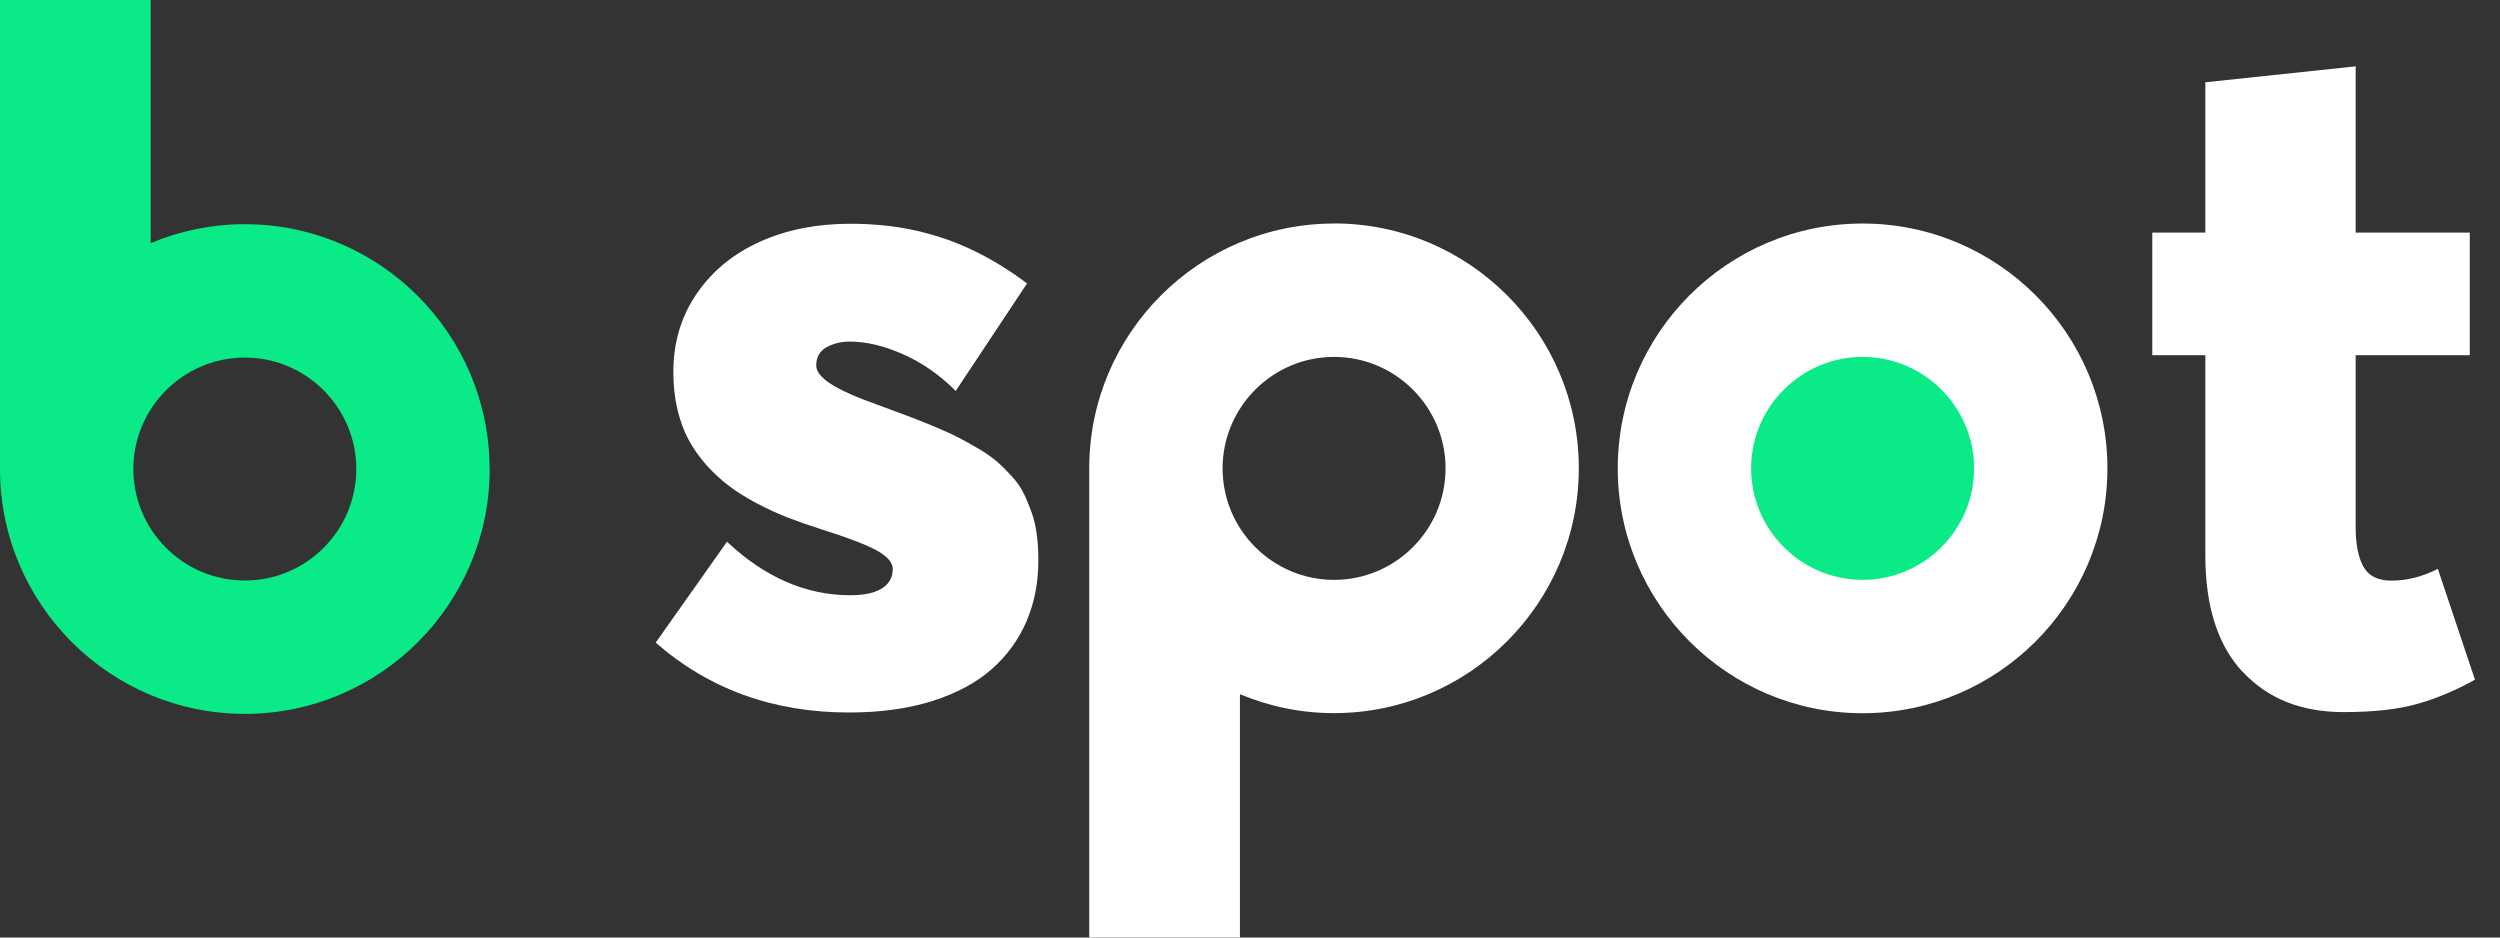
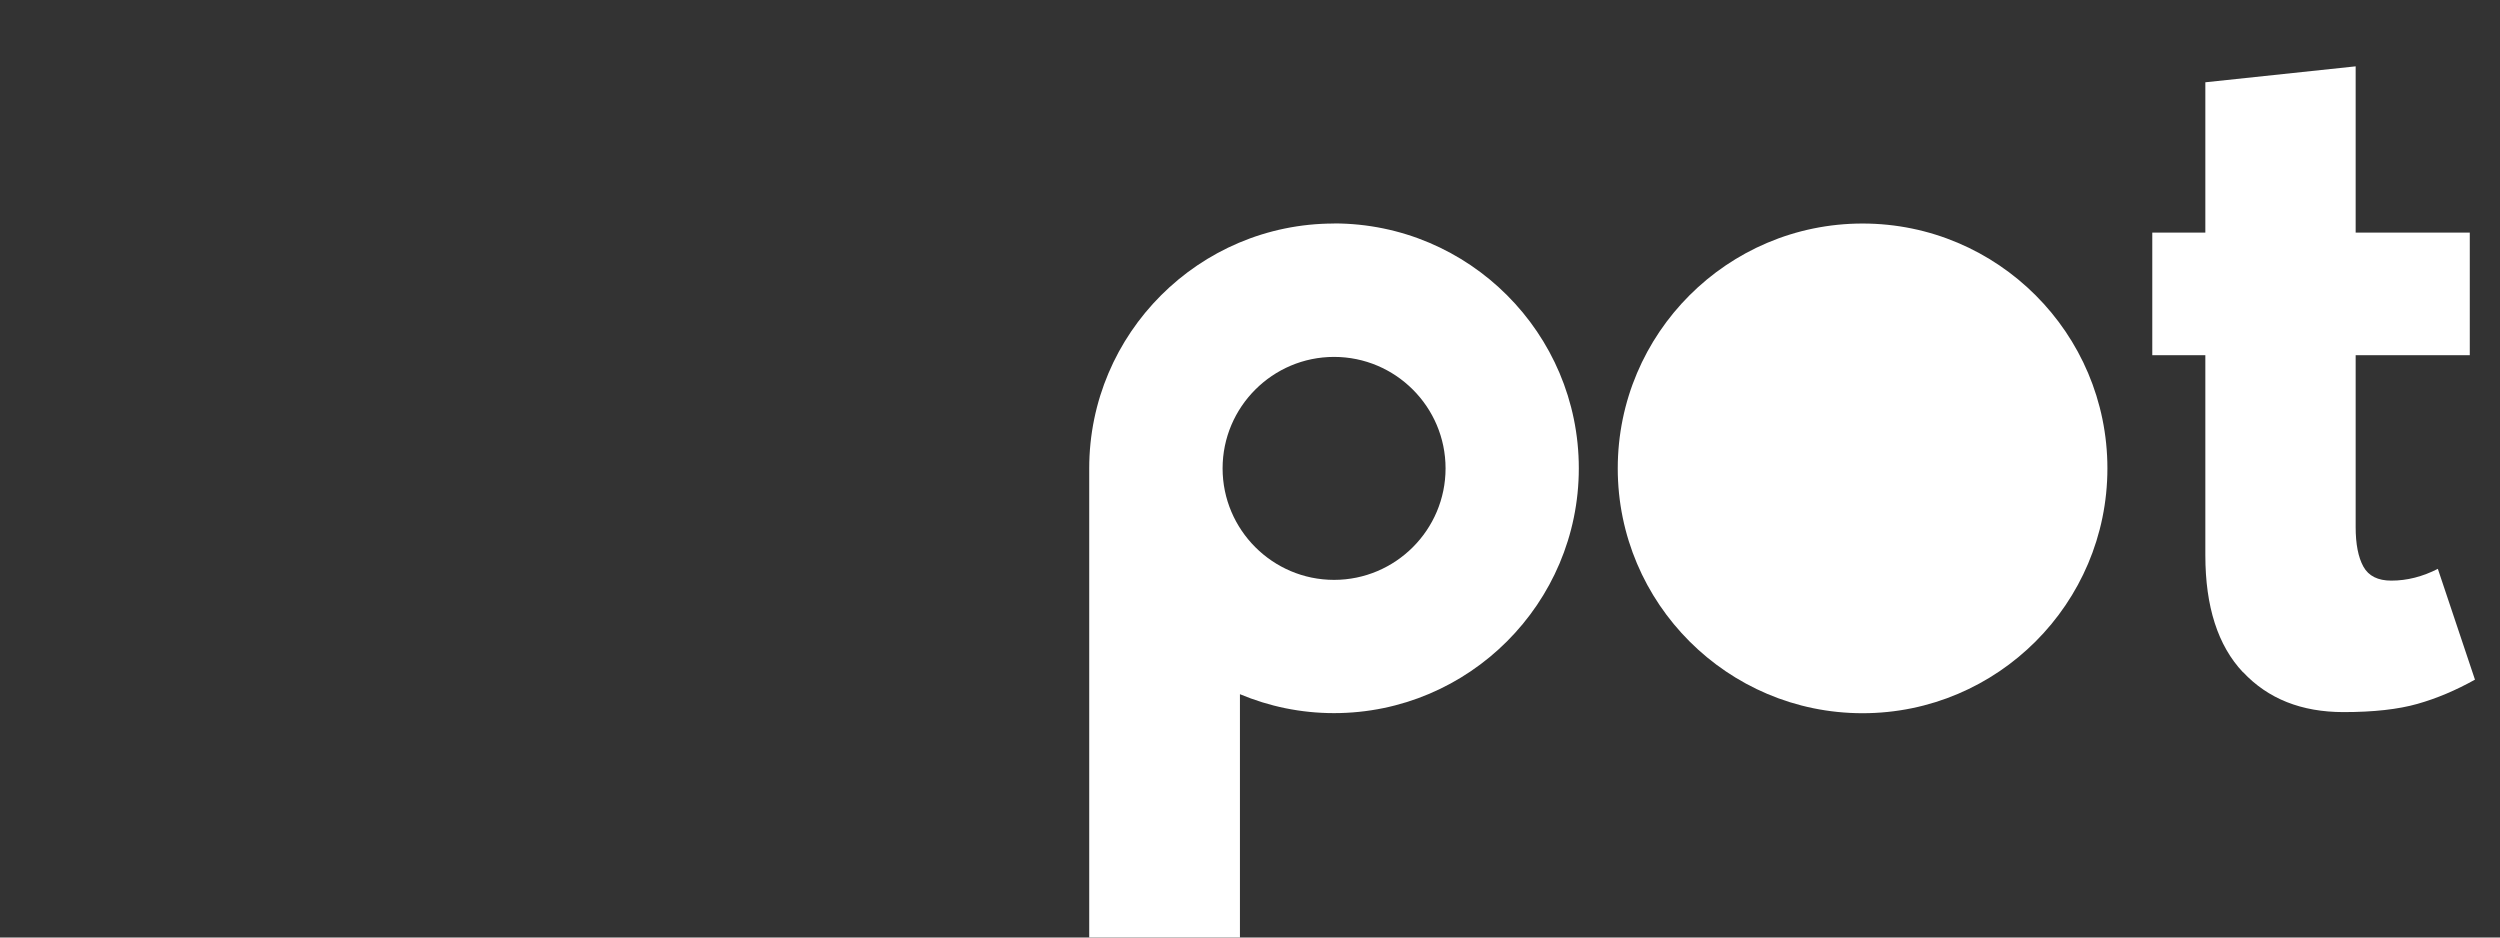
<svg xmlns="http://www.w3.org/2000/svg" width="80" height="30" viewBox="0 0 80 30" fill="none">
  <rect x="0" y="0" width="80" height="30" fill="#333333" stroke="none" />
  <path d="M71.774 21.511C70.972 20.661 70.571 19.412 70.571 17.769V11.366H68.873V7.443H70.571V2.633L75.381 2.123V7.443H79.033V11.366H75.381V16.867C75.381 17.407 75.462 17.829 75.628 18.131C75.794 18.432 76.093 18.58 76.524 18.58C77.025 18.58 77.522 18.453 78.011 18.203L79.199 21.749C78.587 22.09 77.975 22.35 77.359 22.524C76.744 22.699 75.954 22.787 74.992 22.787C73.65 22.787 72.576 22.362 71.777 21.508L71.774 21.511Z" fill="white" />
  <path d="M59.602 22.823C55.284 22.823 51.768 19.309 51.768 14.988C51.768 10.666 55.281 7.153 59.602 7.153C63.924 7.153 67.437 10.666 67.437 14.988C67.437 19.309 63.924 22.823 59.602 22.823Z" fill="white" />
-   <path d="M63.171 14.989C63.171 13.022 61.57 11.421 59.604 11.421C57.638 11.421 56.036 13.022 56.036 14.989C56.036 16.955 57.638 18.556 59.604 18.556C61.57 18.556 63.171 16.955 63.171 14.989Z" fill="#0AEB88" />
  <path d="M42.69 7.153C38.372 7.153 34.855 10.667 34.855 14.988V29.998H39.678V22.214C40.606 22.603 41.62 22.82 42.687 22.82C47.006 22.82 50.522 19.307 50.522 14.985C50.522 10.664 47.009 7.15 42.687 7.15L42.69 7.153ZM42.69 18.556C40.724 18.556 39.123 16.954 39.123 14.988C39.123 13.022 40.724 11.421 42.69 11.421C44.657 11.421 46.258 13.022 46.258 14.988C46.258 16.954 44.657 18.556 42.69 18.556Z" fill="white" />
-   <path d="M20.981 20.565L23.264 17.335C24.476 18.478 25.794 19.048 27.217 19.048C27.507 19.048 27.754 19.015 27.953 18.952C28.152 18.888 28.306 18.792 28.411 18.665C28.517 18.538 28.568 18.388 28.568 18.207C28.568 18.008 28.405 17.815 28.08 17.628C27.754 17.444 27.145 17.209 26.255 16.928C25.875 16.808 25.522 16.684 25.203 16.56C24.883 16.433 24.557 16.286 24.226 16.111C23.894 15.936 23.601 15.752 23.345 15.562C23.089 15.372 22.847 15.149 22.615 14.893C22.386 14.636 22.193 14.365 22.036 14.072C21.879 13.783 21.762 13.454 21.674 13.089C21.59 12.724 21.547 12.329 21.547 11.91C21.547 10.957 21.798 10.119 22.298 9.392C22.799 8.665 23.475 8.113 24.328 7.73C25.178 7.35 26.137 7.16 27.199 7.16C27.941 7.16 28.631 7.23 29.274 7.371C29.916 7.513 30.525 7.718 31.107 7.996C31.689 8.27 32.275 8.629 32.866 9.069L30.583 12.51C30.073 12 29.512 11.608 28.9 11.337C28.288 11.066 27.718 10.93 27.187 10.93C26.916 10.93 26.671 10.99 26.451 11.111C26.231 11.231 26.119 11.427 26.119 11.696C26.119 11.886 26.273 12.082 26.578 12.281C26.882 12.48 27.386 12.706 28.089 12.956C28.469 13.098 28.788 13.216 29.042 13.309C29.298 13.406 29.581 13.517 29.892 13.647C30.203 13.777 30.462 13.894 30.667 14C30.872 14.105 31.092 14.229 31.328 14.368C31.563 14.507 31.756 14.642 31.907 14.775C32.057 14.905 32.211 15.058 32.371 15.233C32.531 15.408 32.657 15.586 32.748 15.767C32.838 15.948 32.923 16.15 33.004 16.376C33.086 16.602 33.143 16.841 33.176 17.097C33.212 17.353 33.227 17.631 33.227 17.932C33.227 18.644 33.101 19.292 32.85 19.878C32.6 20.462 32.229 20.975 31.738 21.41C31.246 21.844 30.613 22.184 29.838 22.432C29.063 22.676 28.173 22.8 27.169 22.8C24.744 22.8 22.681 22.052 20.977 20.559L20.981 20.565Z" fill="white" />
-   <path d="M15.667 15.009C15.667 10.691 12.153 7.174 7.832 7.174C6.764 7.174 5.748 7.392 4.822 7.781V0H0V15.009C0 19.328 3.513 22.844 7.835 22.844C12.156 22.844 15.67 19.331 15.67 15.009H15.667ZM11.402 15.009C11.402 16.976 9.801 18.577 7.835 18.577C5.869 18.577 4.267 16.976 4.267 15.009C4.267 13.043 5.869 11.442 7.835 11.442C9.801 11.442 11.402 13.043 11.402 15.009Z" fill="#0AEB88" />
</svg>